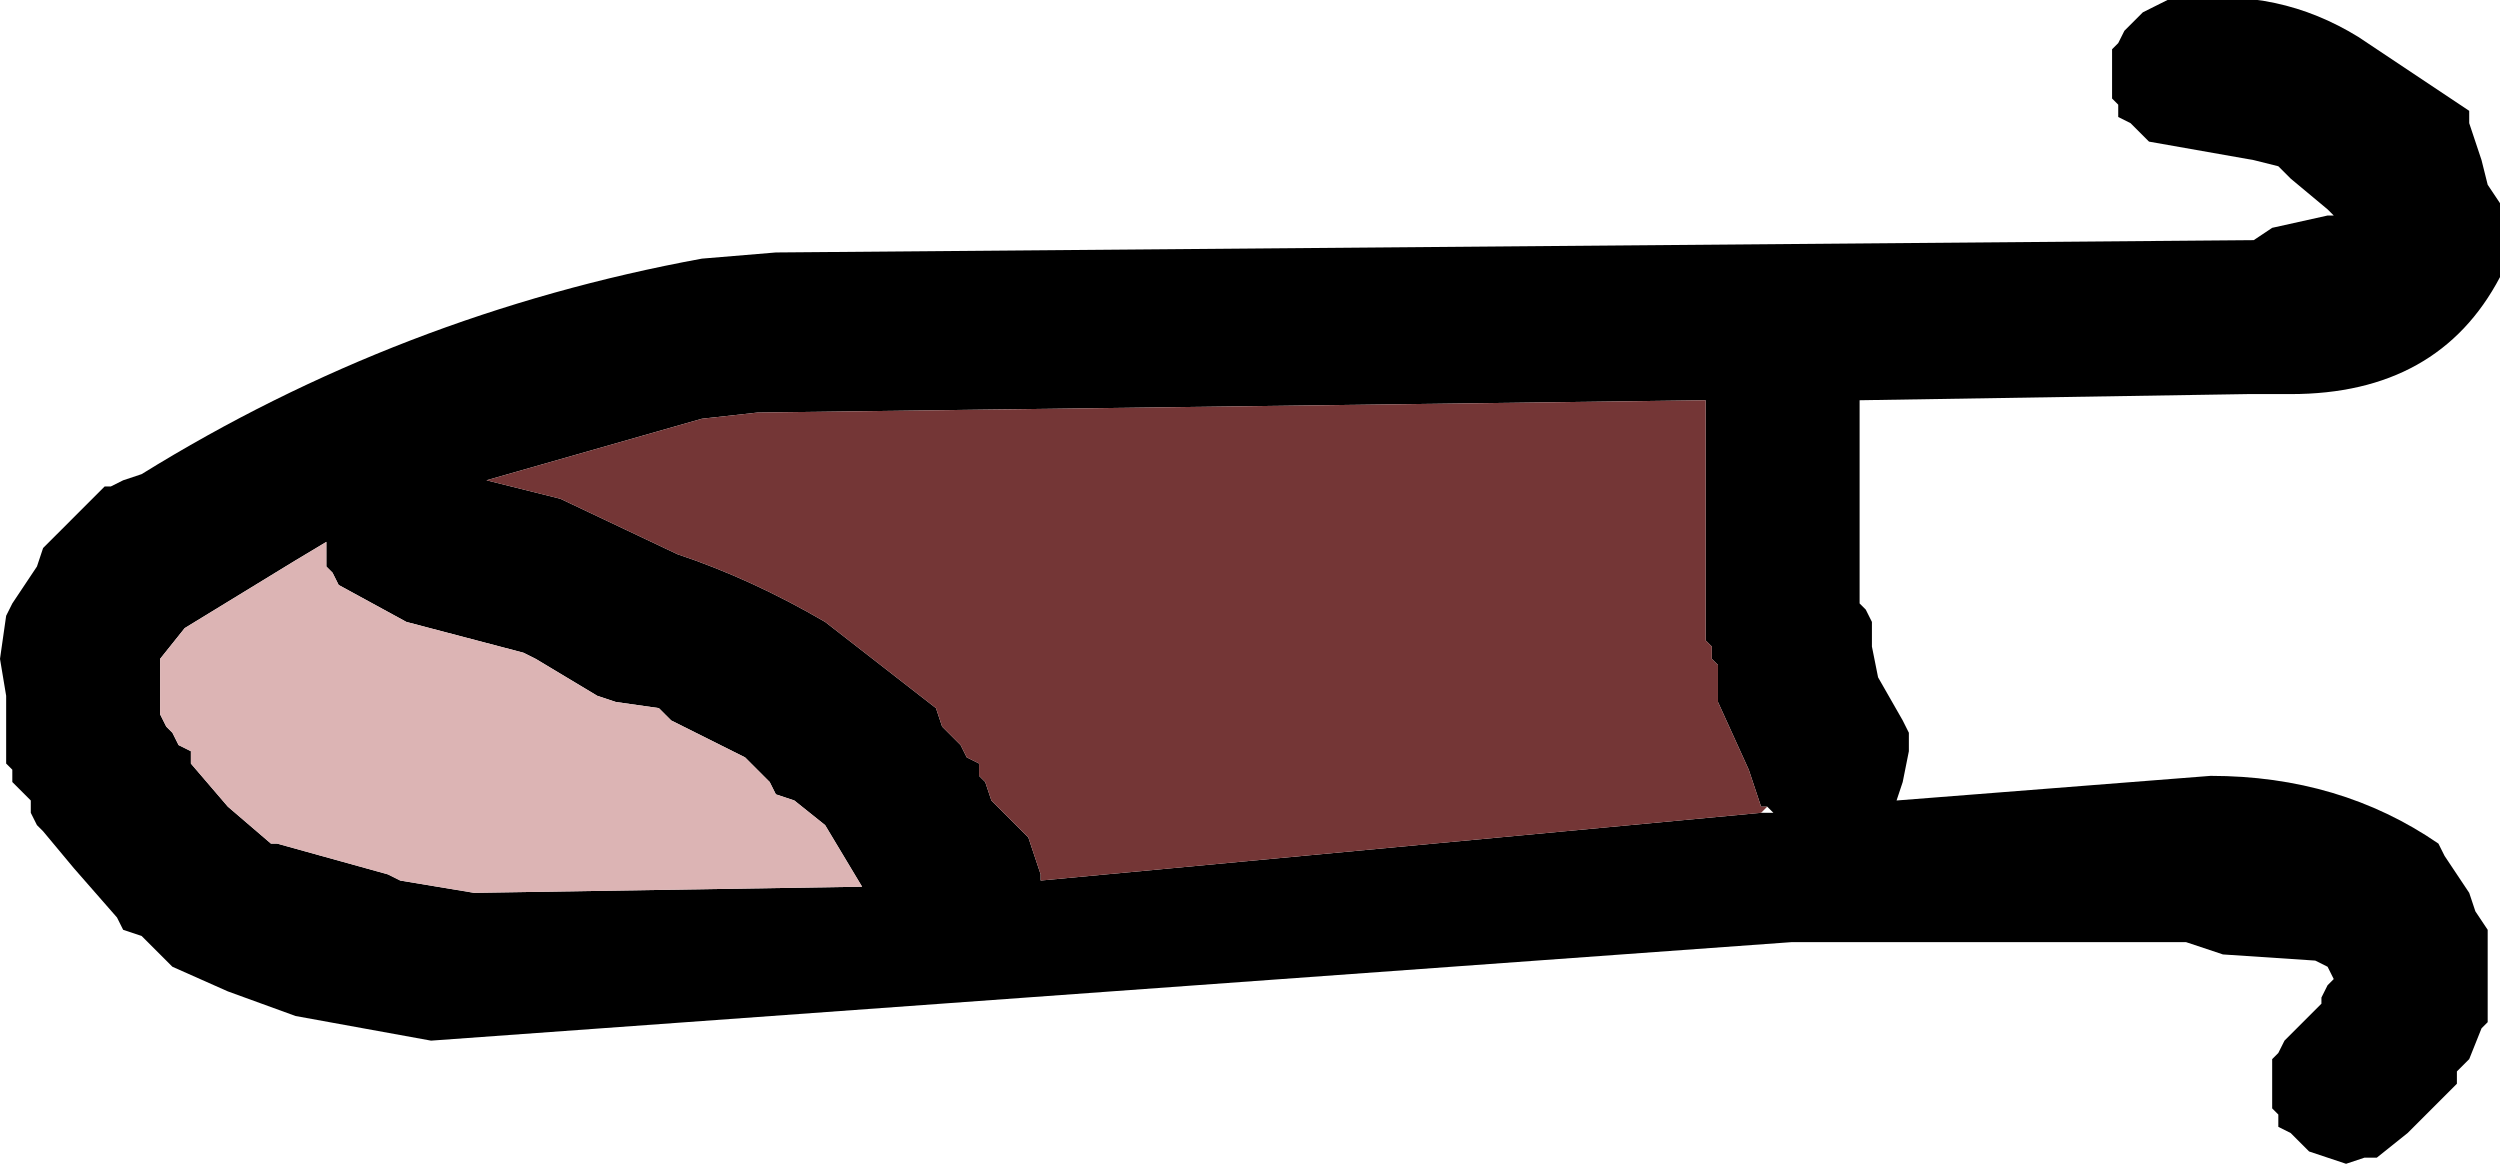
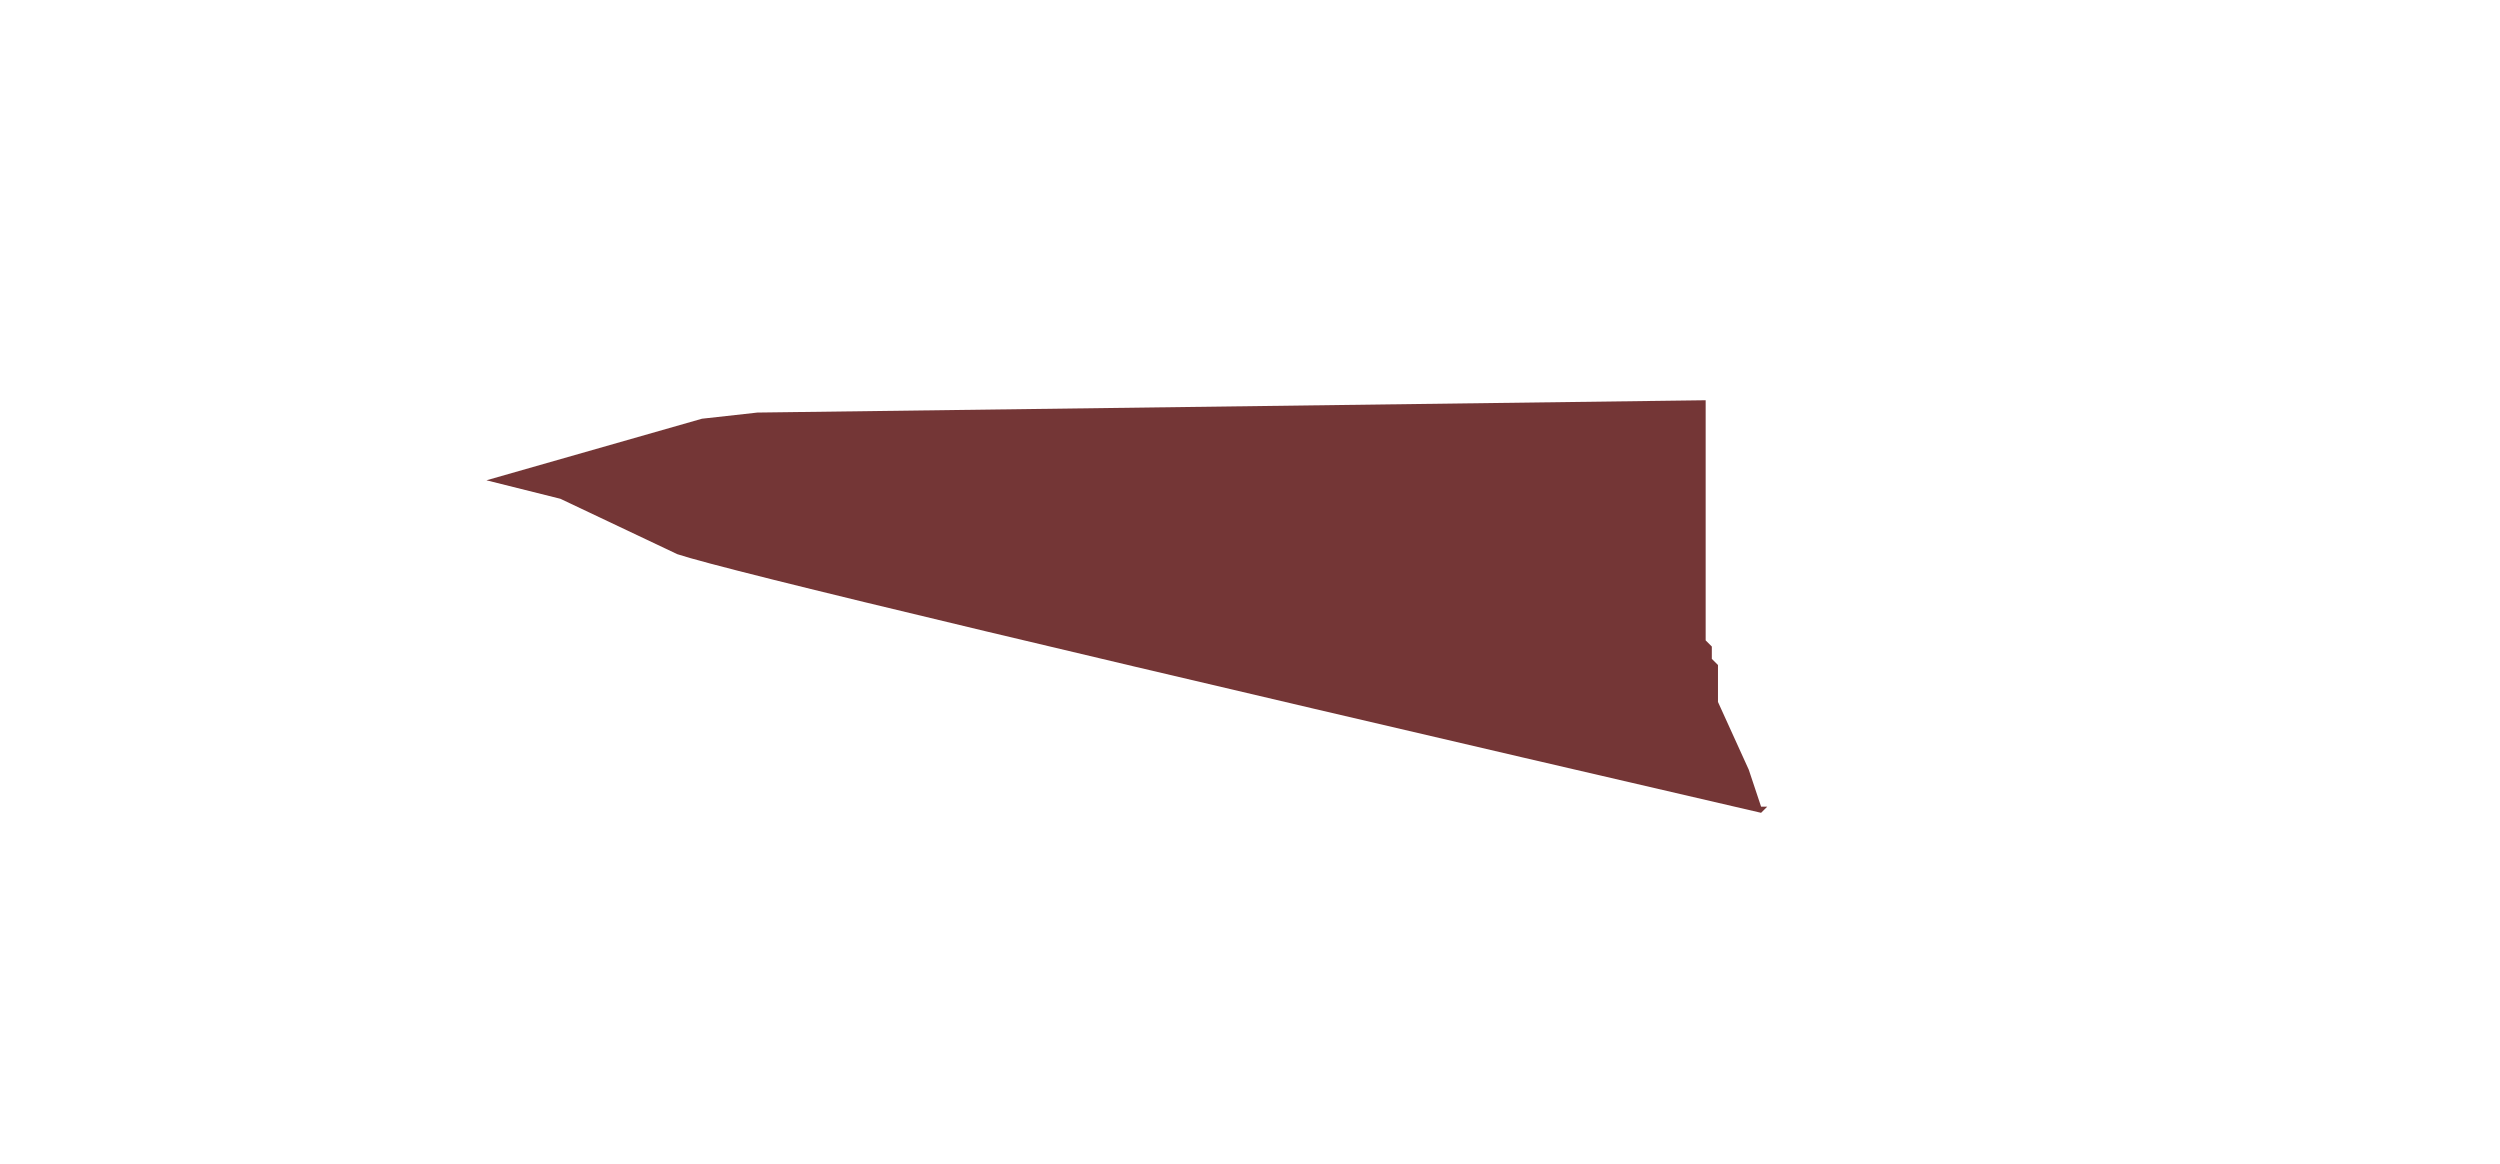
<svg xmlns="http://www.w3.org/2000/svg" height="9.45px" width="20.3px">
  <g transform="matrix(1.0, 0.0, 0.0, 1.0, 70.35, -32.8)">
-     <path d="M-69.65 36.9 L-69.5 36.75 -69.45 36.75 -69.35 36.7 -69.2 36.65 Q-67.1 35.35 -64.65 34.9 L-64.05 34.85 -52.05 34.75 -51.9 34.65 -51.45 34.55 -51.4 34.55 -51.45 34.5 -51.75 34.25 -51.85 34.15 -52.05 34.1 -52.9 33.95 -53.0 33.85 -53.05 33.8 -53.15 33.75 -53.15 33.65 -53.2 33.6 -53.2 33.5 -53.2 33.45 -53.2 33.35 -53.2 33.3 -53.2 33.2 -53.15 33.15 -53.1 33.05 -52.95 32.9 -52.85 32.85 -52.75 32.8 -52.6 32.8 Q-51.85 32.7 -51.2 33.1 L-50.3 33.7 -50.3 33.8 -50.2 34.1 -50.15 34.3 -50.05 34.45 -50.05 34.55 -50.05 34.75 -50.05 34.9 -50.05 35.05 Q-50.55 36.0 -51.75 36.0 L-52.1 36.0 -55.25 36.05 -55.25 36.4 -55.25 37.55 -55.25 37.6 -55.25 37.7 -55.2 37.75 -55.15 37.85 -55.15 37.9 -55.15 38.0 -55.15 38.05 -55.1 38.3 -54.9 38.65 -54.85 38.75 -54.85 38.9 -54.9 39.15 -54.95 39.3 -52.4 39.1 Q-51.35 39.1 -50.55 39.65 L-50.5 39.75 -50.3 40.05 -50.25 40.2 -50.15 40.35 -50.15 40.4 -50.15 40.7 -50.15 40.85 -50.15 41.1 -50.2 41.15 -50.3 41.4 -50.4 41.5 -50.4 41.6 -50.5 41.7 -50.8 42.0 -51.05 42.2 -51.15 42.2 -51.3 42.25 -51.45 42.2 -51.6 42.15 -51.7 42.05 -51.75 42.0 -51.85 41.95 -51.85 41.85 -51.9 41.8 -51.9 41.7 -51.9 41.65 -51.9 41.55 -51.9 41.5 -51.9 41.4 -51.85 41.35 -51.8 41.25 -51.65 41.1 -51.5 40.95 -51.5 40.9 -51.45 40.8 -51.4 40.75 -51.45 40.65 -51.55 40.6 -52.3 40.55 -52.6 40.45 -55.8 40.45 -66.85 41.25 -67.95 41.05 -68.5 40.85 -68.95 40.65 -69.05 40.55 -69.2 40.4 -69.35 40.35 -69.4 40.25 -69.75 39.85 -70.0 39.55 -70.05 39.5 -70.1 39.4 -70.1 39.3 -70.2 39.2 -70.25 39.15 -70.25 39.05 -70.3 39.0 -70.3 38.9 -70.3 38.85 -70.3 38.45 -70.35 38.15 -70.3 37.8 -70.25 37.7 -70.05 37.4 -70.0 37.25 -69.95 37.2 -69.85 37.1 -69.65 36.9 M-56.0 39.35 L-56.05 39.35 -56.15 39.05 -56.4 38.5 -56.4 38.45 -56.4 38.35 -56.4 38.3 -56.4 38.2 -56.45 38.15 -56.45 38.05 -56.5 38.0 -56.5 37.9 -56.5 36.95 -56.5 36.05 -64.2 36.15 -64.65 36.2 -66.4 36.7 -65.8 36.85 -64.85 37.3 Q-64.25 37.5 -63.65 37.85 L-62.75 38.55 -62.7 38.7 -62.55 38.85 -62.5 38.95 -62.4 39.0 -62.4 39.1 -62.35 39.15 -62.3 39.3 -62.25 39.35 -62.15 39.45 -62.0 39.6 -61.95 39.75 -61.9 39.9 -61.9 39.95 -56.05 39.4 -55.95 39.4 -56.0 39.35 M-65.5 38.45 L-66.0 38.15 -66.1 38.1 -67.05 37.85 -67.6 37.55 -67.65 37.45 -67.7 37.4 -67.7 37.35 -67.7 37.25 -67.7 37.2 -67.95 37.35 -68.85 37.9 -69.05 38.15 -69.05 38.25 -69.05 38.3 -69.05 38.45 -69.05 38.55 -69.05 38.6 -69.0 38.7 -68.95 38.75 -68.9 38.85 -68.8 38.9 -68.8 39.0 -68.5 39.35 -68.15 39.65 -68.1 39.65 -67.2 39.9 -67.1 39.95 -66.8 40.0 -66.5 40.05 -63.35 40.0 -63.5 39.75 -63.65 39.5 -63.9 39.3 -64.05 39.25 -64.1 39.15 -64.2 39.05 -64.3 38.95 -64.9 38.65 -65.0 38.55 -65.35 38.5 -65.5 38.45" fill="#000000" fill-rule="evenodd" stroke="none" />
-     <path d="M-65.5 38.45 L-65.35 38.5 -65.0 38.55 -64.9 38.65 -64.3 38.95 -64.2 39.05 -64.1 39.15 -64.05 39.25 -63.9 39.3 -63.65 39.5 -63.5 39.75 -63.35 40.0 -66.5 40.05 -66.8 40.0 -67.1 39.95 -67.2 39.9 -68.1 39.65 -68.15 39.65 -68.5 39.35 -68.8 39.0 -68.8 38.9 -68.9 38.85 -68.95 38.75 -69.0 38.7 -69.05 38.6 -69.05 38.55 -69.05 38.45 -69.05 38.3 -69.05 38.25 -69.05 38.15 -68.85 37.9 -67.95 37.35 -67.7 37.2 -67.7 37.25 -67.7 37.35 -67.7 37.4 -67.65 37.45 -67.6 37.55 -67.05 37.85 -66.1 38.1 -66.0 38.15 -65.5 38.45" fill="#dcb4b4" fill-rule="evenodd" stroke="none" />
-     <path d="M-56.05 39.4 L-61.9 39.95 -61.9 39.9 -61.95 39.75 -62.0 39.6 -62.15 39.45 -62.25 39.35 -62.3 39.3 -62.35 39.15 -62.4 39.1 -62.4 39.0 -62.5 38.95 -62.55 38.85 -62.7 38.7 -62.75 38.55 -63.65 37.85 Q-64.25 37.5 -64.85 37.3 L-65.8 36.85 -66.4 36.7 -64.65 36.2 -64.2 36.15 -56.5 36.05 -56.5 36.95 -56.5 37.9 -56.5 38.0 -56.45 38.05 -56.45 38.15 -56.4 38.2 -56.4 38.3 -56.4 38.35 -56.4 38.45 -56.4 38.5 -56.15 39.05 -56.05 39.35 -56.0 39.35 -56.05 39.4" fill="#743636" fill-rule="evenodd" stroke="none" />
+     <path d="M-56.05 39.4 Q-64.25 37.5 -64.85 37.3 L-65.8 36.85 -66.4 36.7 -64.65 36.2 -64.2 36.15 -56.5 36.05 -56.5 36.95 -56.5 37.9 -56.5 38.0 -56.45 38.05 -56.45 38.15 -56.4 38.2 -56.4 38.3 -56.4 38.35 -56.4 38.45 -56.4 38.5 -56.15 39.05 -56.05 39.35 -56.0 39.35 -56.05 39.4" fill="#743636" fill-rule="evenodd" stroke="none" />
  </g>
</svg>